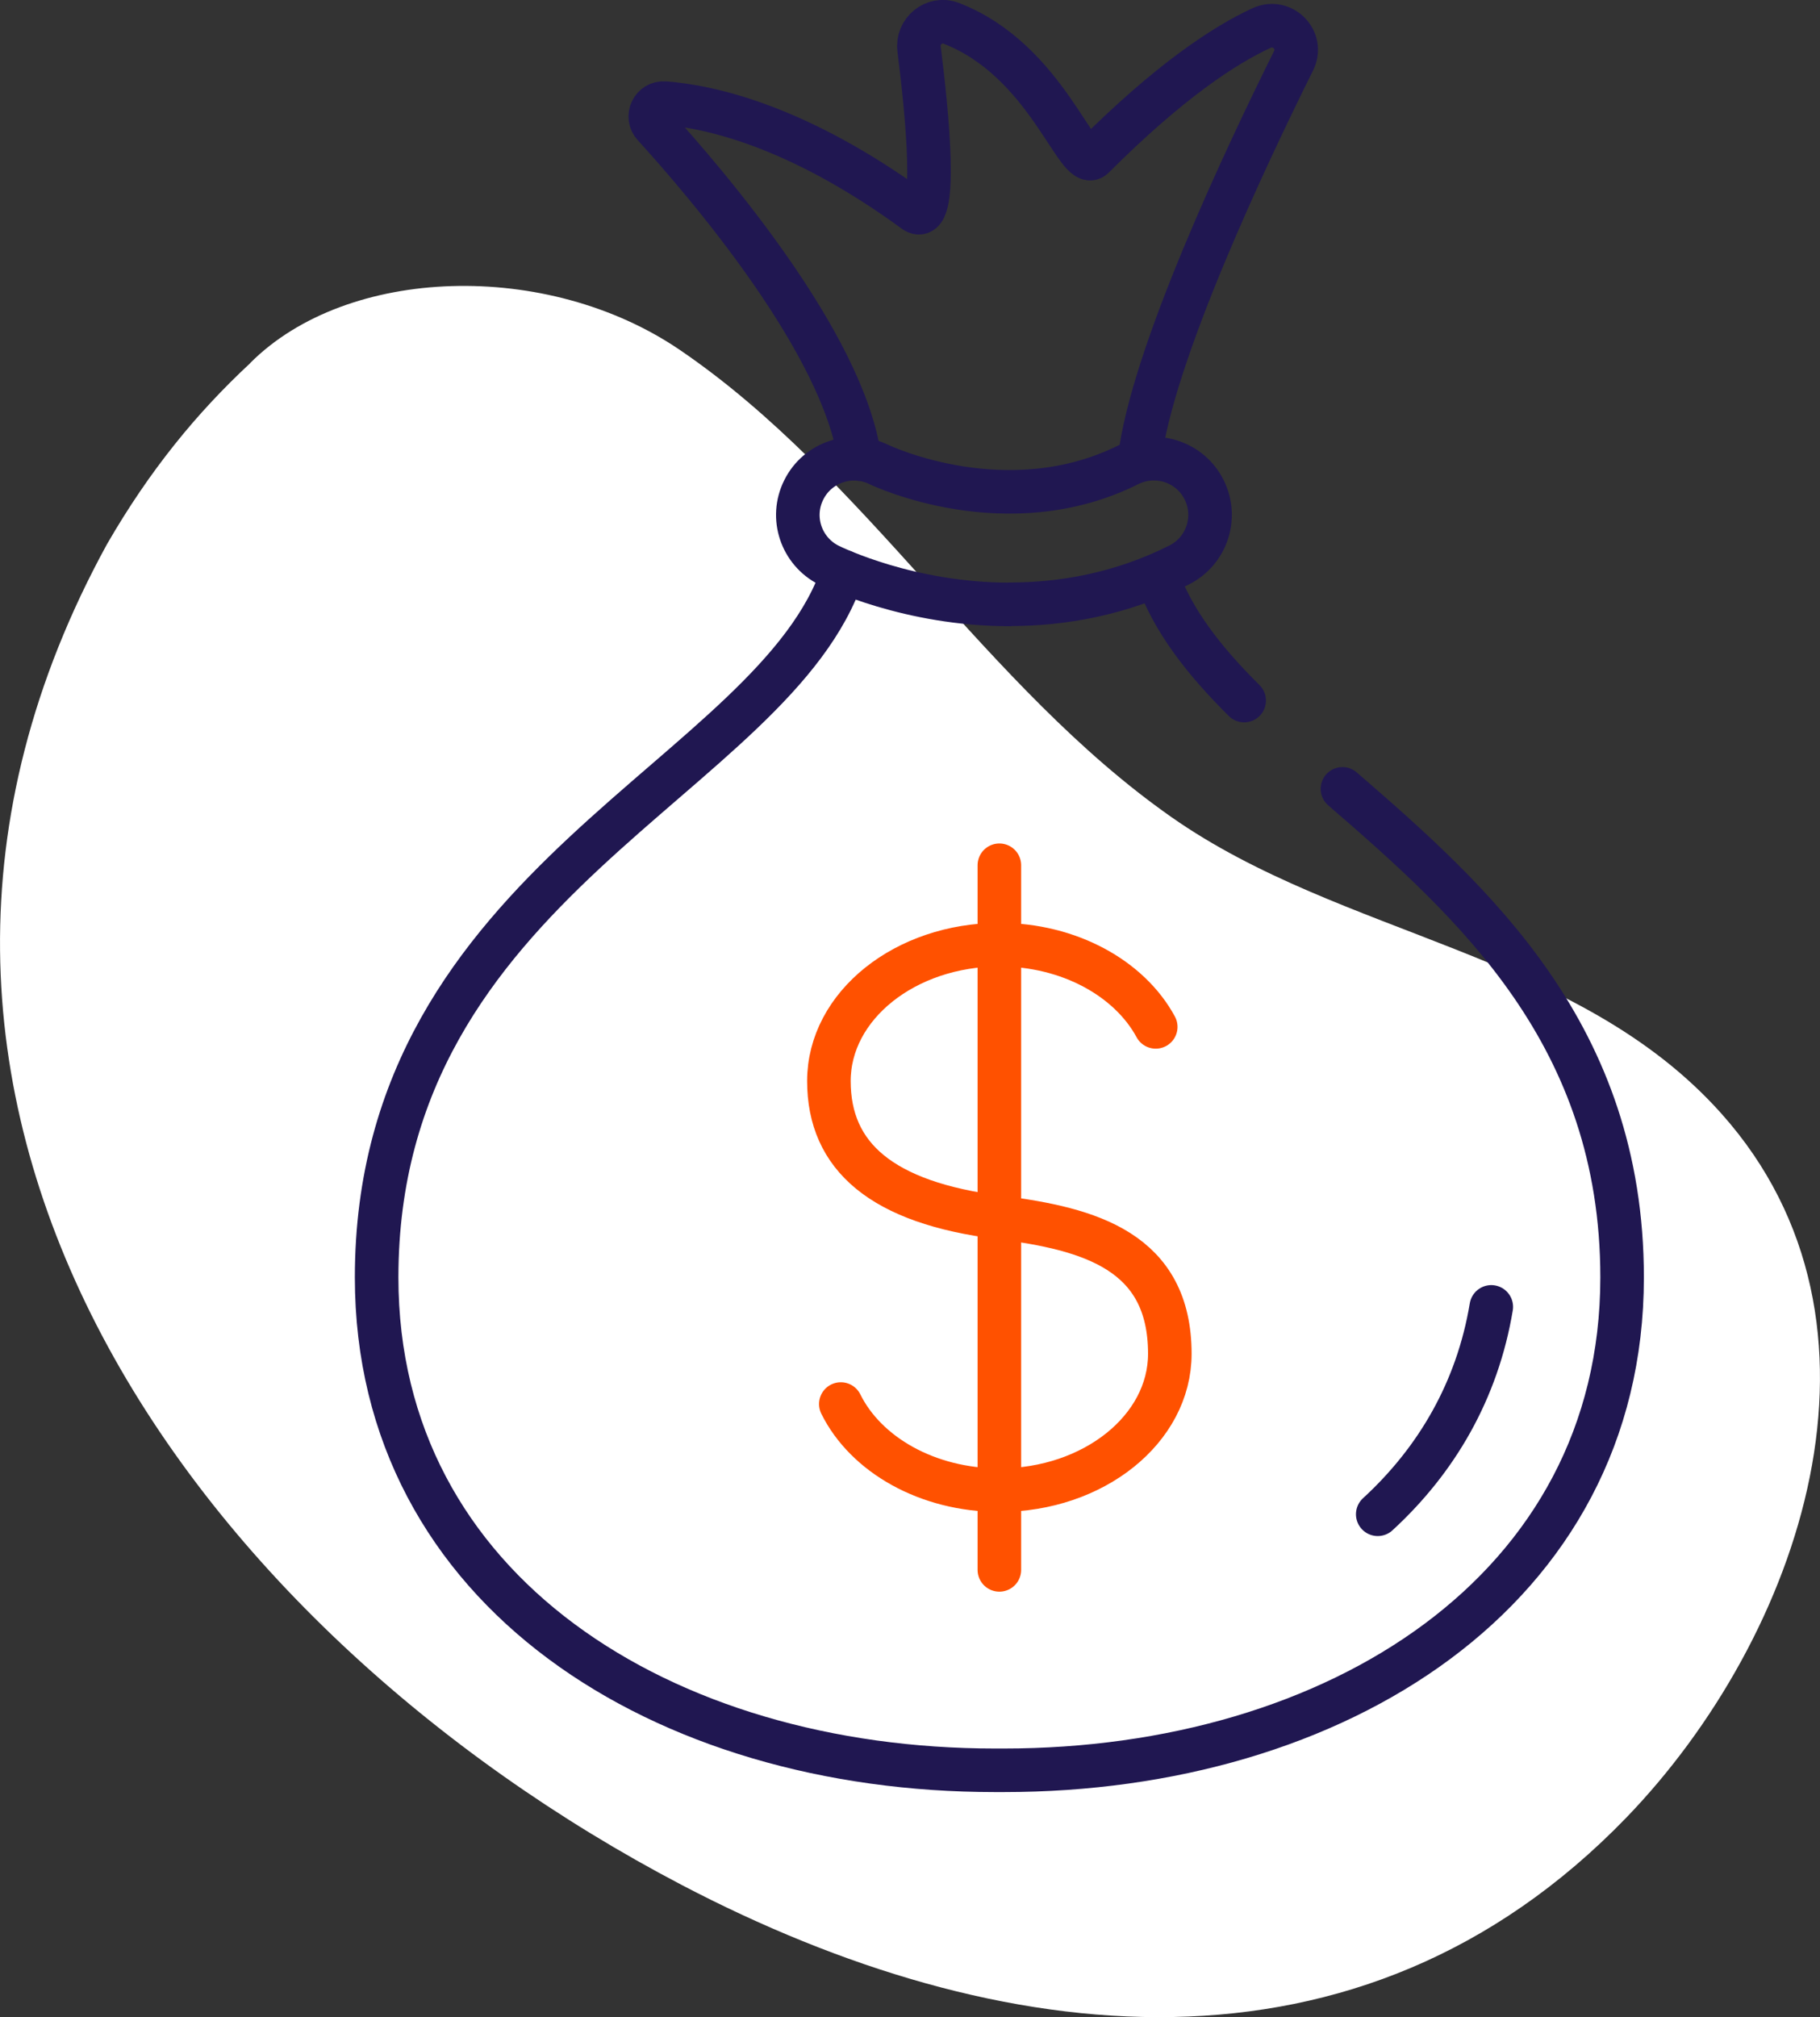
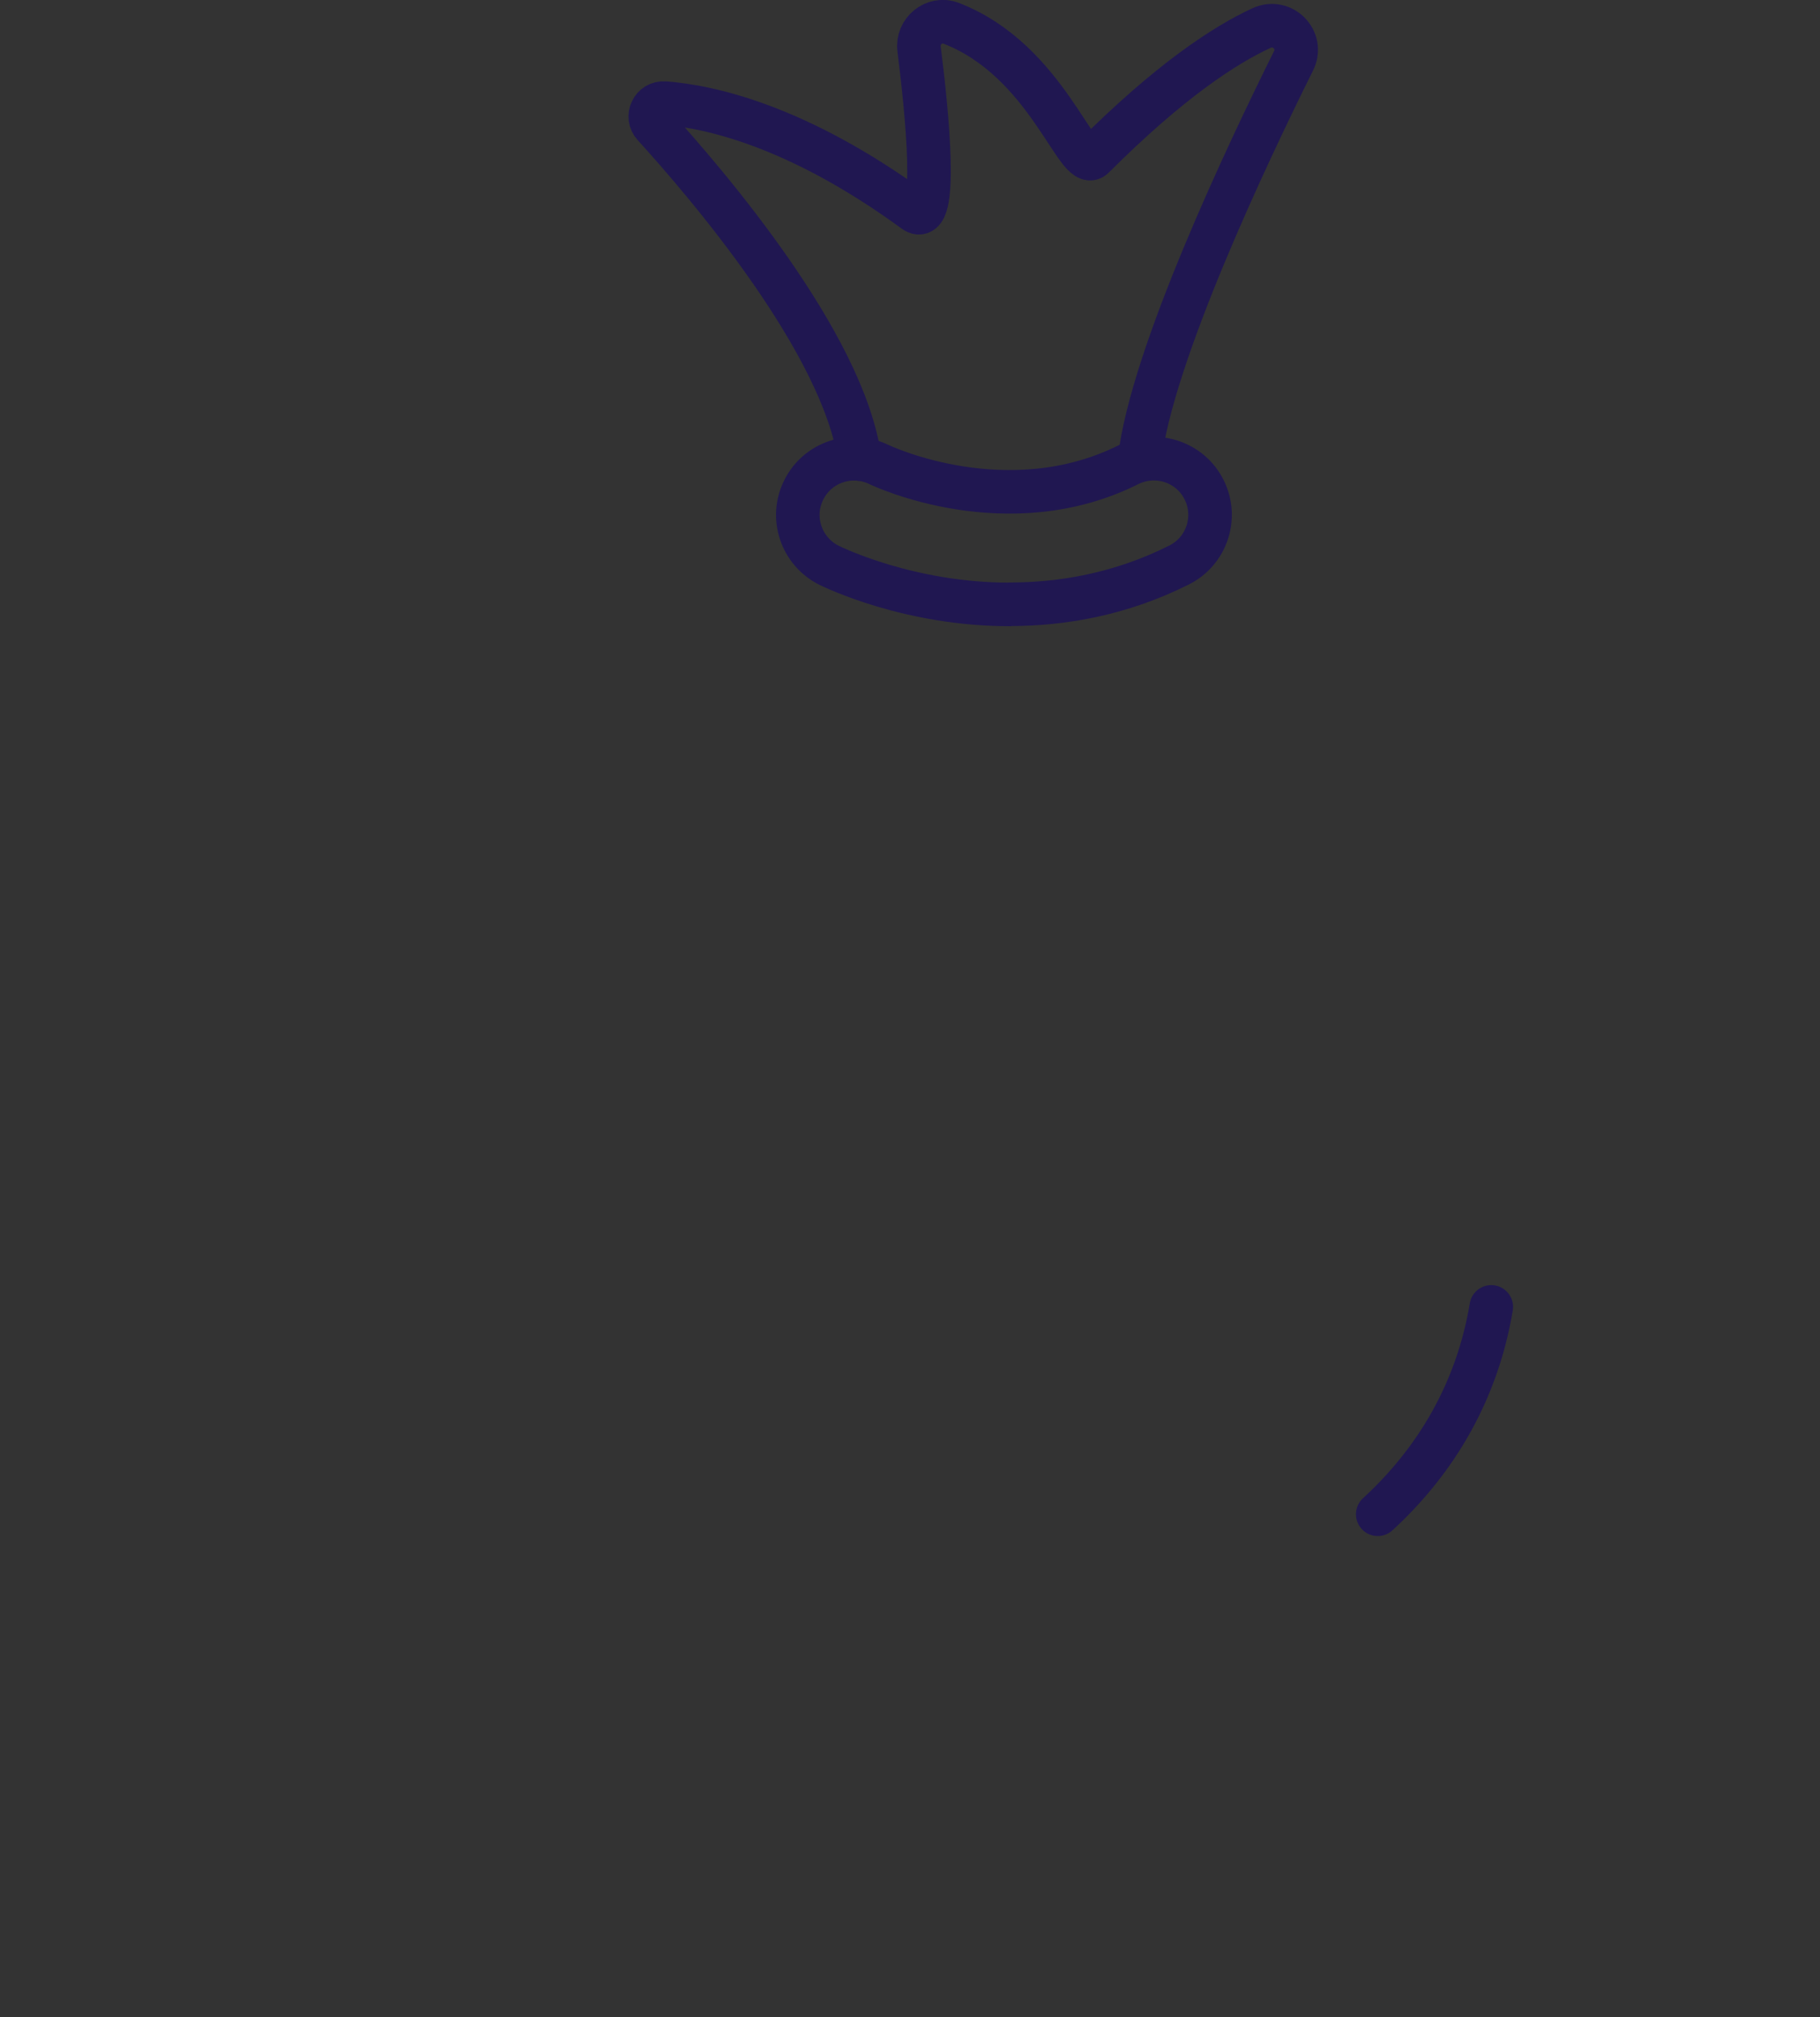
<svg xmlns="http://www.w3.org/2000/svg" id="Capa_2" viewBox="0 0 125.35 138.9">
  <rect x="0" y="0" width="125.35" height="138.9" fill="#333333" stroke="none" />
  <defs>
    <style>.cls-1{fill:#fff;}.cls-2{stroke:#ff5100;}.cls-2,.cls-3{fill:none;stroke-linecap:round;stroke-linejoin:round;stroke-width:3px;}.cls-3{stroke:#201751;}</style>
  </defs>
  <g id="Capa_1-2">
    <g>
-       <path class="cls-1" d="M17.24,24.99c6.68-6.69,20.44-7.12,29.59-.89,12.8,8.72,21.02,23.16,33.83,32.15,11.8,8.28,27.95,9.3,37.89,20.42,12.97,14.51,5.47,36.06-6.55,48.5-18.35,18.97-43.17,16.07-65.04,4.63C13.08,112.07-13.46,75.48,7.37,37.47c2.94-5.09,6.18-9.04,9.87-12.47Z" />
-       <path class="cls-3" d="M85.69,48.24c-2.74-2.72-4.92-5.49-6.01-8.59" />
-       <path class="cls-3" d="M58.07,39.36c-4.65,14.19-32.13,21.23-32.13,48.6,0,21.6,19.75,33.94,42.58,33.94h.62c22.83,0,42.58-12.34,42.58-33.94,0-16.7-10.23-25.83-19.26-33.64" />
      <path class="cls-3" d="M59.21,31.61c-1.11-7.98-10.55-18.98-14.18-22.97-.56-.61-.09-1.6,.74-1.54,3.04,.23,9.12,1.52,17.2,7.42,1.7,1.25,.87-6.9,.33-11.14-.16-1.23,1.05-2.22,2.2-1.78,6.61,2.54,8.7,10.32,9.81,9.22,5.25-5.25,9.06-7.73,11.58-8.89,1.44-.66,2.91,.84,2.2,2.26-3.15,6.33-9.79,20.32-10.61,27.5" />
      <path class="cls-3" d="M69.54,41.62c-6.92,0-12.12-2.54-12.45-2.7-1.91-.96-2.69-3.28-1.73-5.19,.95-1.91,3.27-2.68,5.18-1.74,.15,.07,8.83,4.19,17.2,0,1.91-.95,4.24-.18,5.19,1.73,.96,1.91,.18,4.24-1.73,5.19-4.05,2.03-8.08,2.7-11.66,2.7Z" />
-       <path class="cls-2" d="M57.91,96.68c1.72,3.48,5.96,5.93,10.92,5.93,6.48,0,11.74-4.2,11.74-9.39,0-7.04-5.48-8.61-11.74-9.39-8.11-1.01-11.74-4.2-11.74-9.39s5.26-9.39,11.74-9.39c4.82,0,8.97,2.33,10.77,5.66" />
-       <line class="cls-2" x1="68.83" y1="59.58" x2="68.83" y2="108.1" />
      <path class="cls-3" d="M94.89,104.27c4.06-3.73,6.86-8.52,7.82-14.28" />
    </g>
  </g>
</svg>